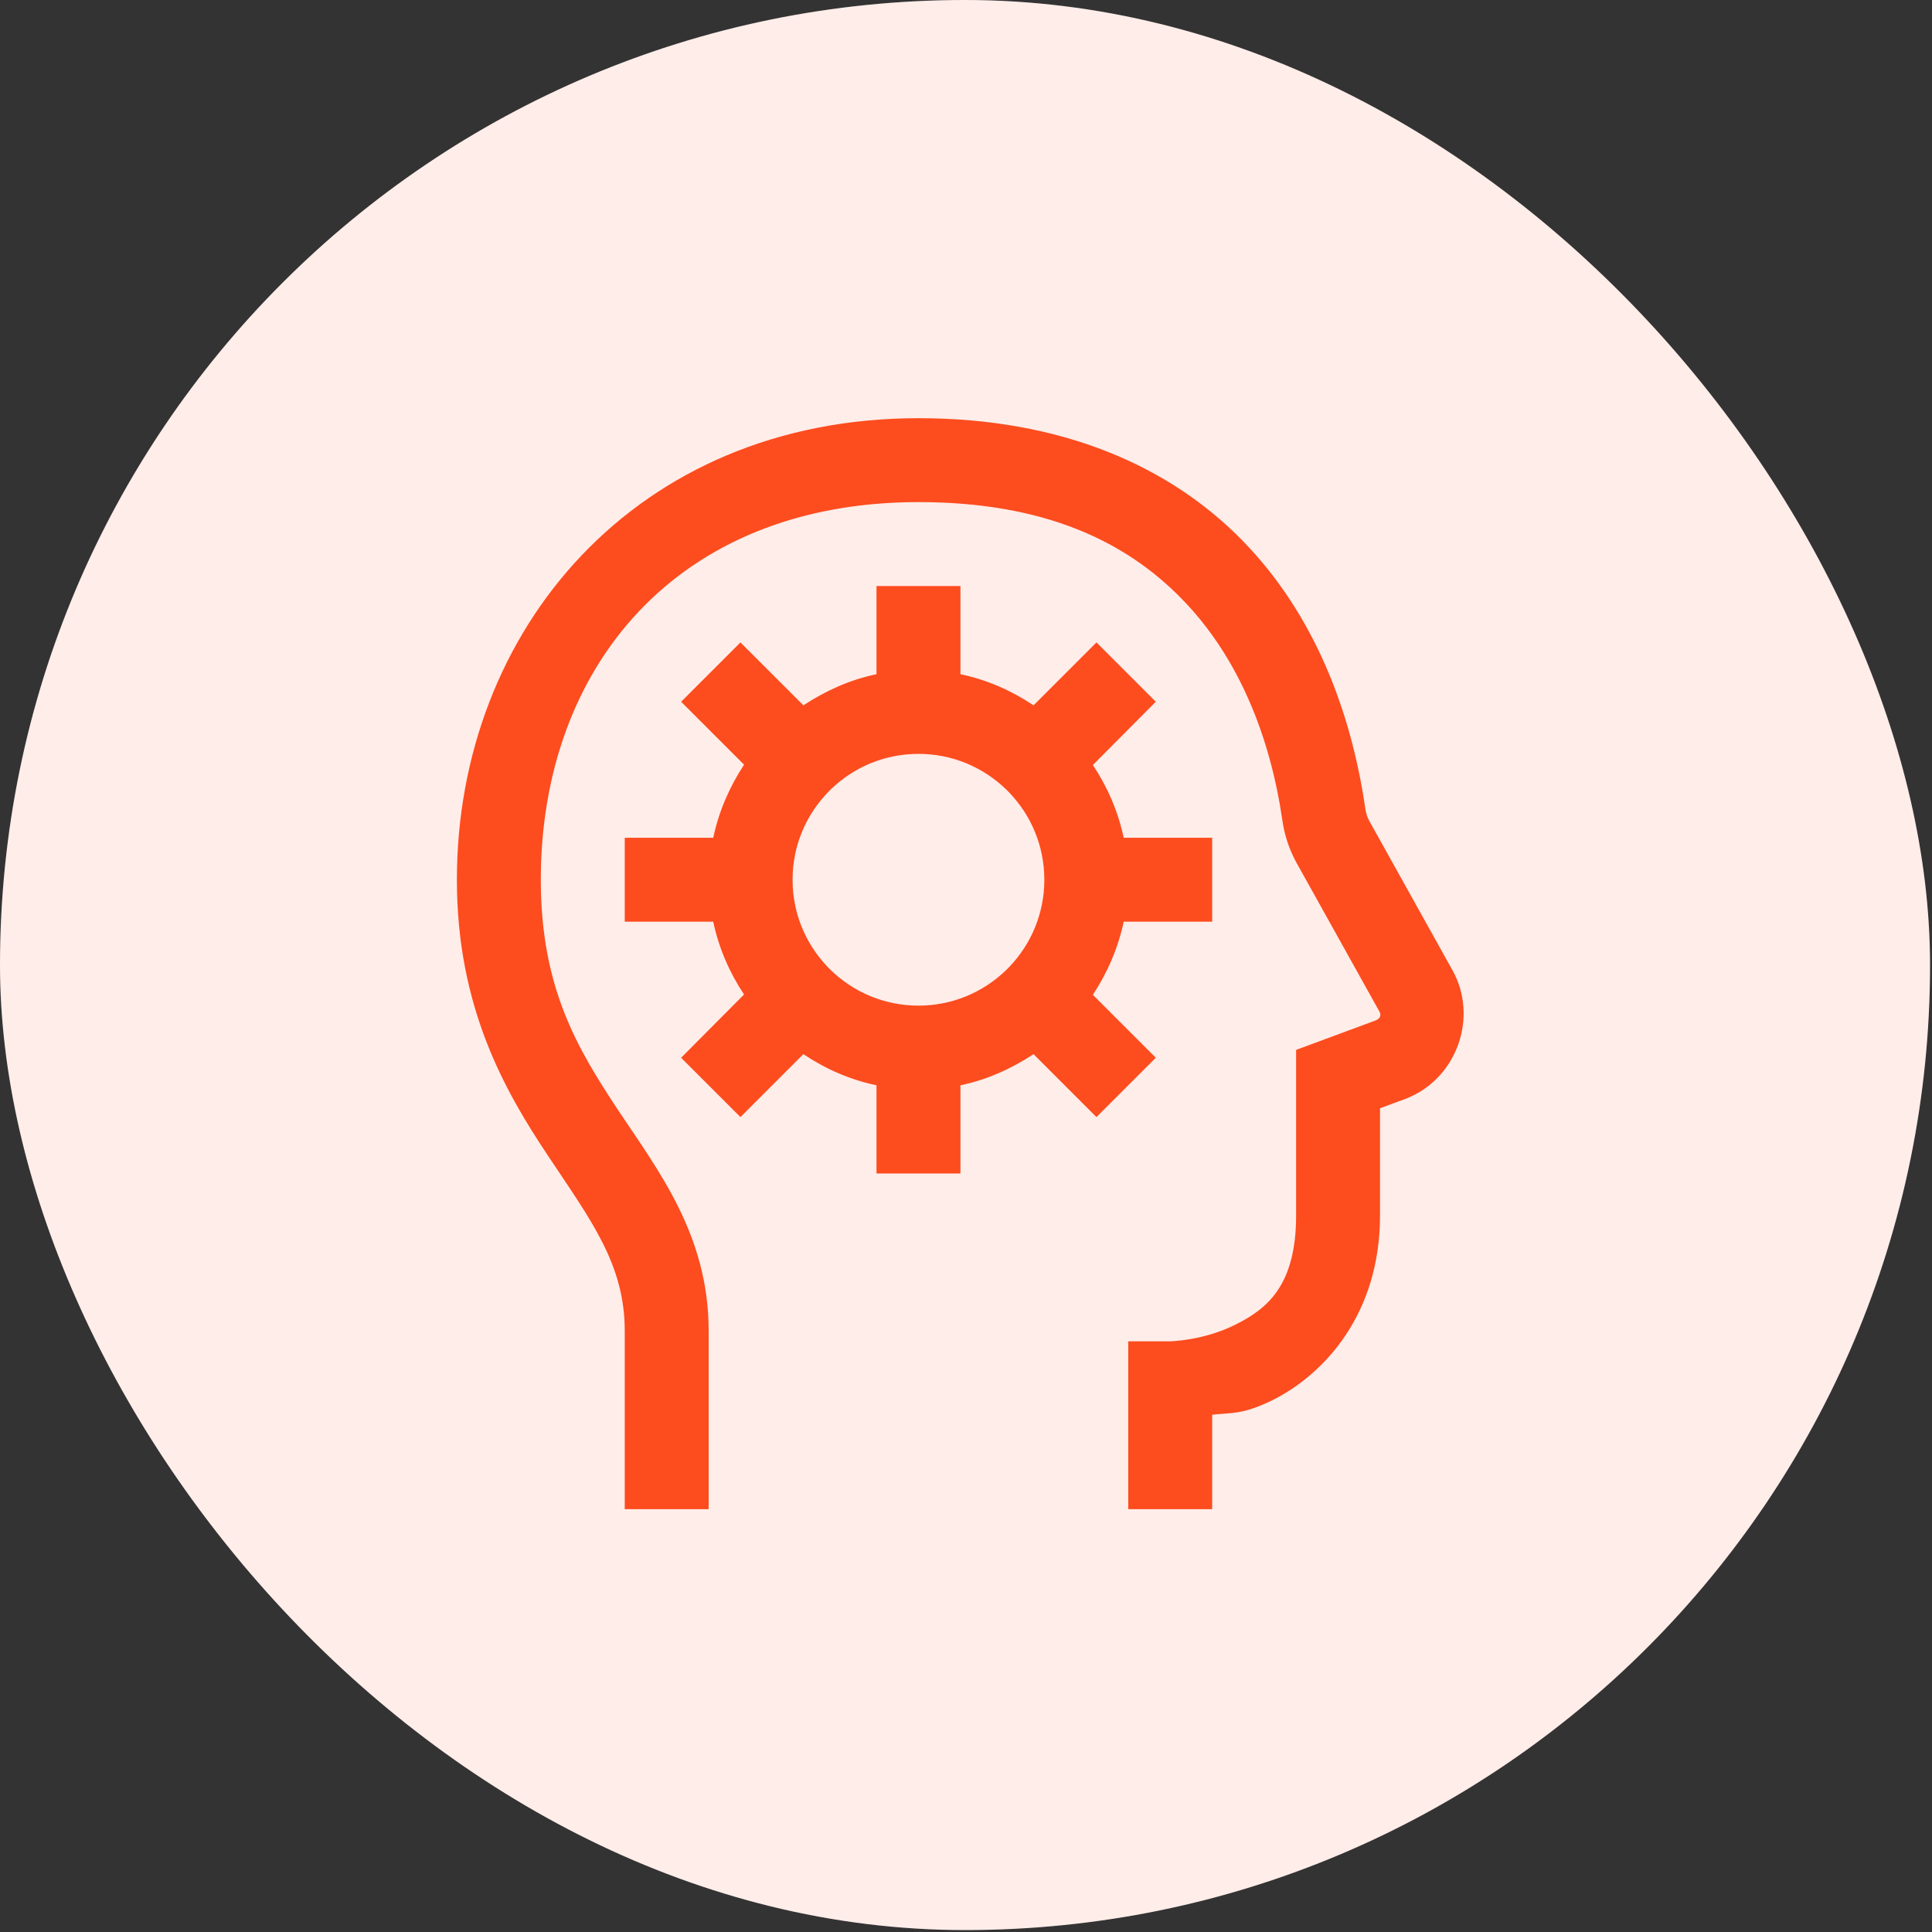
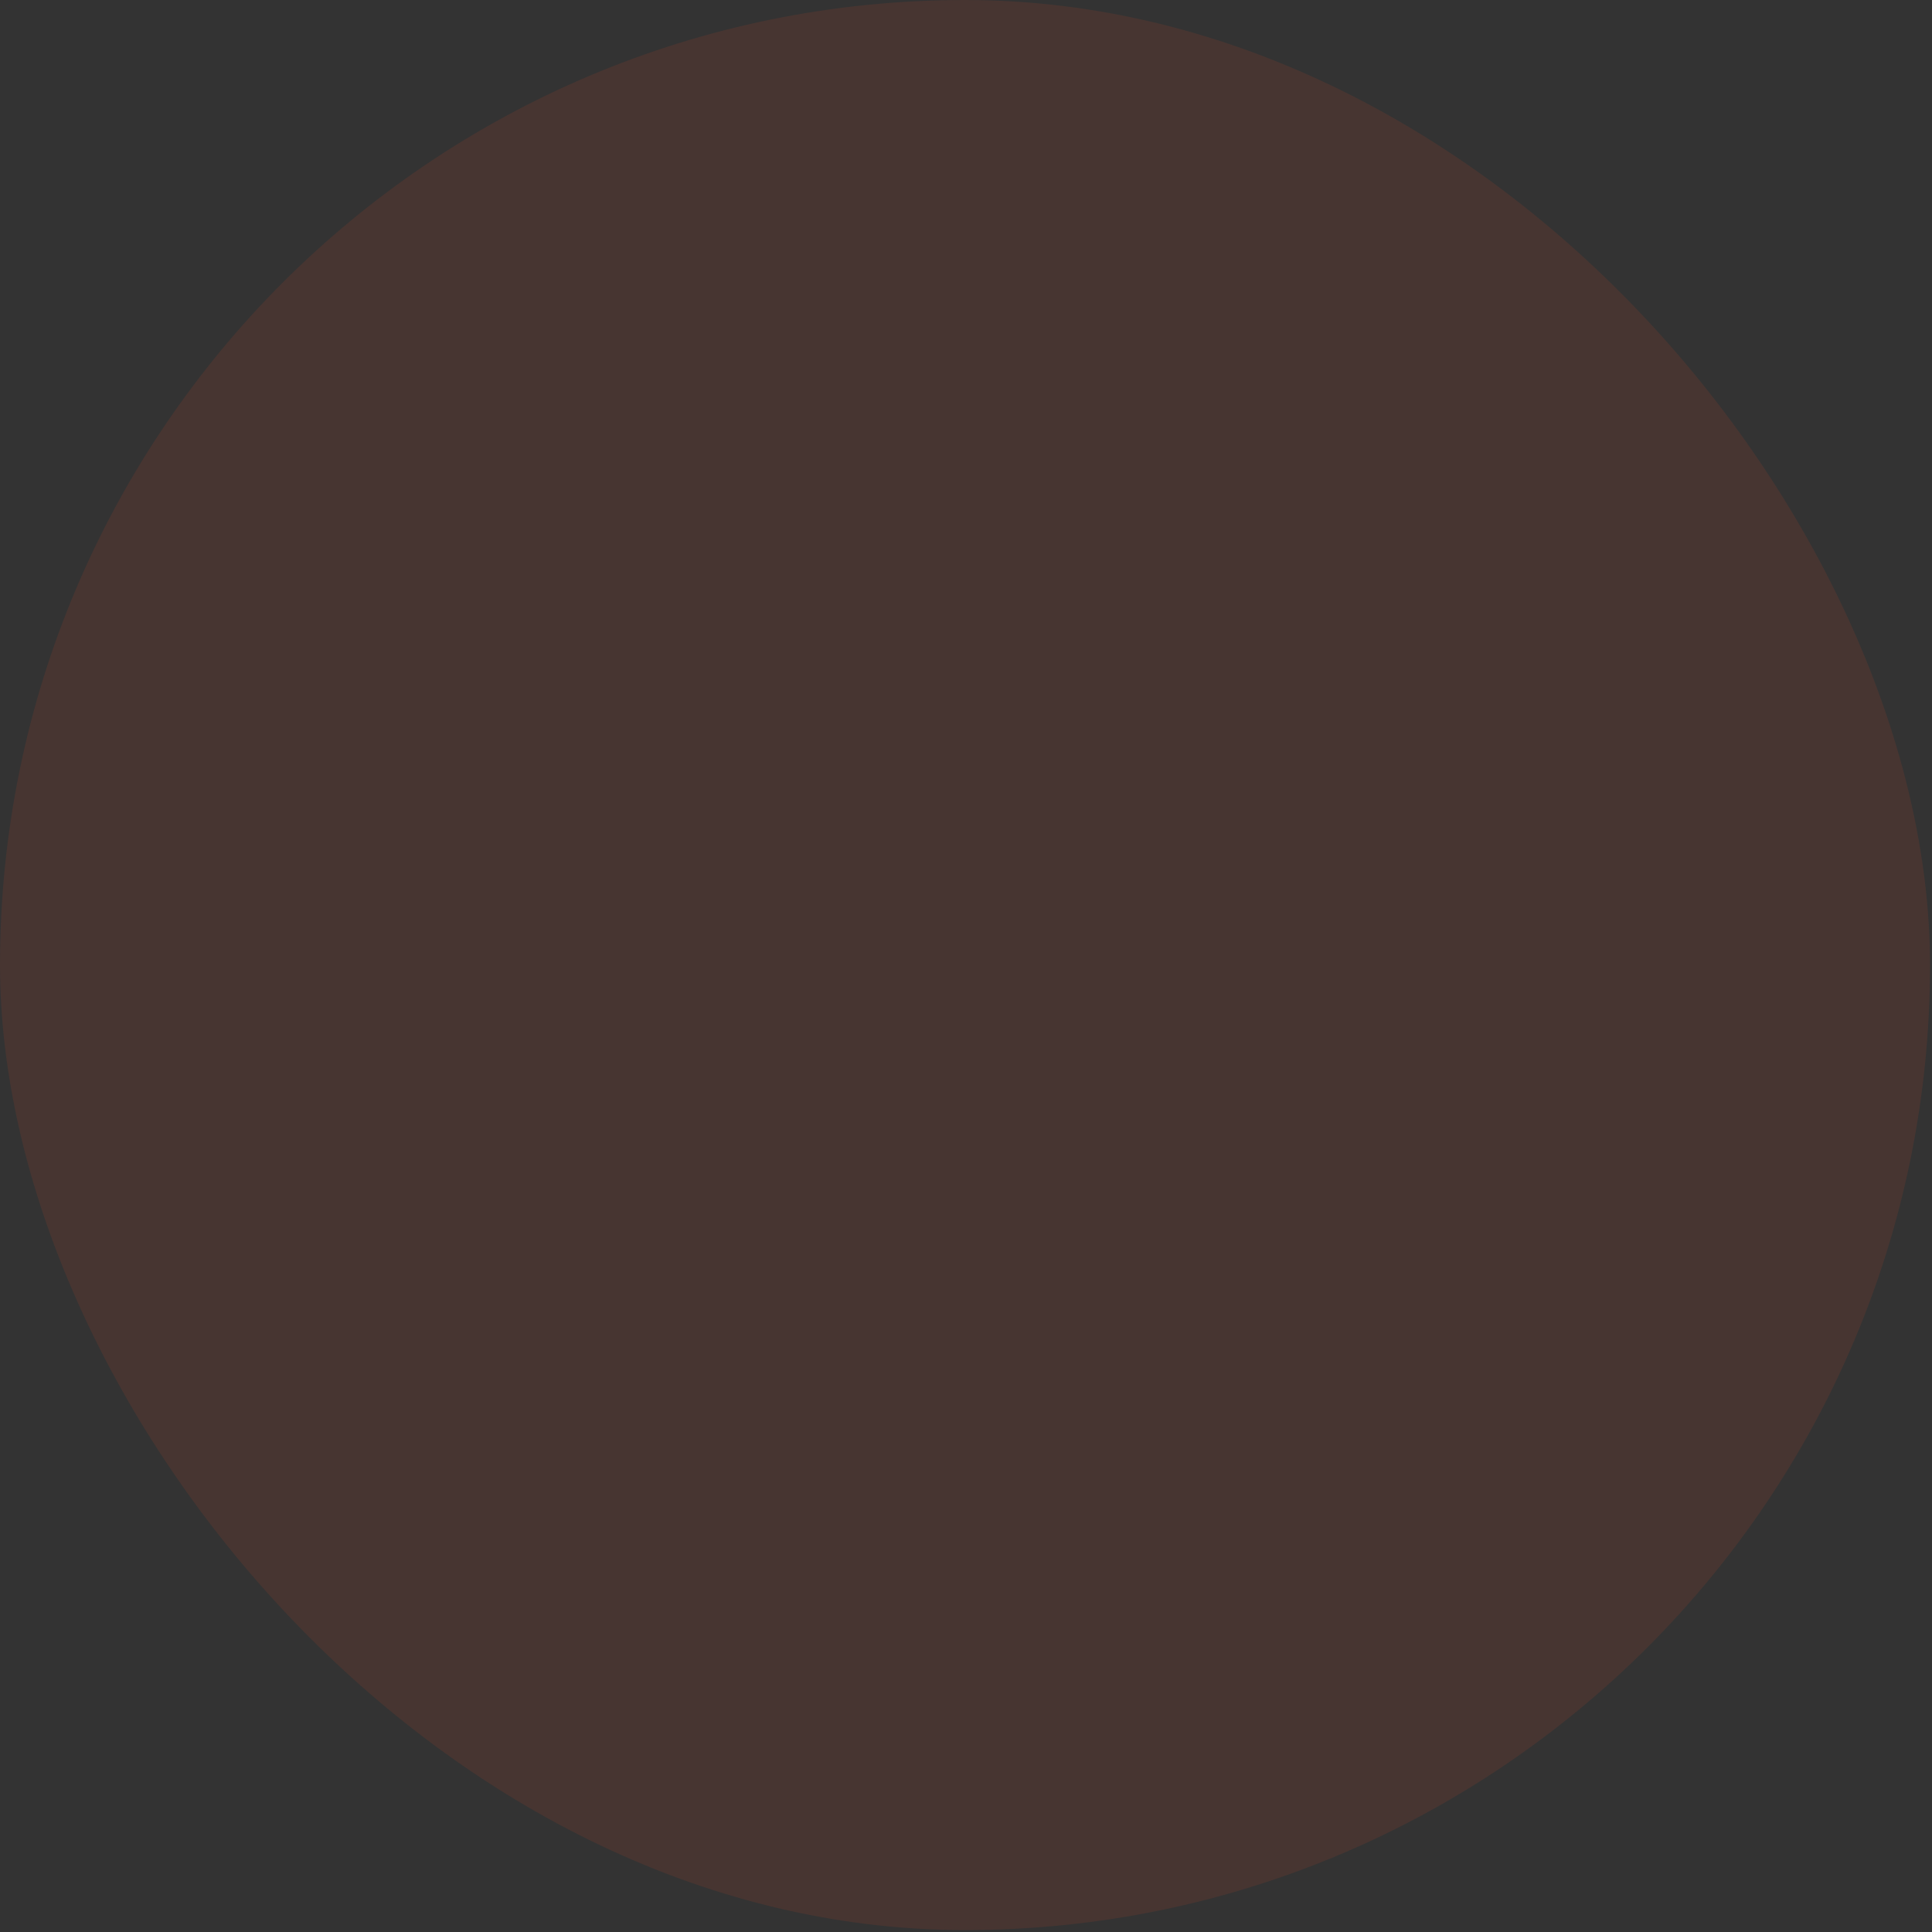
<svg xmlns="http://www.w3.org/2000/svg" width="148" height="148" viewBox="0 0 148 148" fill="none">
  <rect x="0" y="0" width="148" height="148" fill="#333333" stroke="none" />
-   <rect width="147.85" height="147.852" rx="73.925" fill="white" />
  <rect width="147.85" height="147.852" rx="73.925" fill="#FD4C1E" fill-opacity="0.1" />
-   <path d="M70.358 32.035C48.711 32.035 35 48.257 35 67.393C35 77.162 38.666 83.565 41.981 88.537C45.271 93.485 47.858 96.85 47.858 101.947V115.609H54.286V101.947C54.286 94.615 50.444 89.693 47.305 84.972C44.191 80.25 41.429 75.63 41.429 67.393C41.429 51.17 51.8 38.463 70.358 38.463C79.976 38.463 86.229 41.452 90.549 45.897C94.893 50.342 97.304 56.444 98.233 62.822C98.384 63.927 98.735 65.007 99.288 66.037L105.641 77.438C105.842 77.764 105.742 78.015 105.39 78.166L99.288 80.426V93.108C99.288 98.457 97.078 100.265 94.642 101.47C92.206 102.701 89.644 102.751 89.644 102.751H86.43V115.609H92.859V108.376C94.366 108.2 95.144 108.401 97.505 107.246C101.498 105.237 105.716 100.617 105.716 93.108V84.896L107.826 84.118L107.876 84.093C111.643 82.51 113.25 77.89 111.266 74.324L104.913 62.923C104.762 62.647 104.637 62.32 104.586 61.918C103.507 54.535 100.719 47.077 95.169 41.402C89.619 35.726 81.357 32.035 70.358 32.035ZM67.144 44.892V51.647C65.085 52.074 63.226 52.928 61.544 54.033L56.722 49.212L52.177 53.757L56.998 58.578C55.894 60.261 55.065 62.144 54.638 64.178H47.858V70.607H54.638C55.065 72.641 55.894 74.525 56.998 76.182L52.177 81.029L56.722 85.574L61.544 80.753C63.226 81.883 65.11 82.711 67.144 83.138V89.894H73.573V83.138C75.632 82.711 77.49 81.858 79.173 80.753L83.994 85.574L88.54 81.029L83.718 76.207C84.823 74.525 85.652 72.641 86.079 70.607H92.859V64.178H86.079C85.652 62.144 84.823 60.261 83.718 58.603L88.54 53.757L83.994 49.212L79.173 54.033C77.49 52.903 75.607 52.074 73.573 51.647V44.892H67.144ZM70.358 57.75C72.97 57.75 75.305 58.779 77.038 60.437L77.314 60.713C78.972 62.446 80.001 64.781 80.001 67.393C80.001 70.005 78.972 72.34 77.314 74.073L77.038 74.349C75.305 76.006 72.97 77.036 70.358 77.036C67.746 77.036 65.411 76.006 63.678 74.349L63.402 74.073C61.745 72.34 60.715 70.005 60.715 67.393C60.715 64.781 61.745 62.446 63.402 60.713L63.678 60.437C65.411 58.779 67.746 57.75 70.358 57.75Z" fill="#FD4C1E" />
</svg>